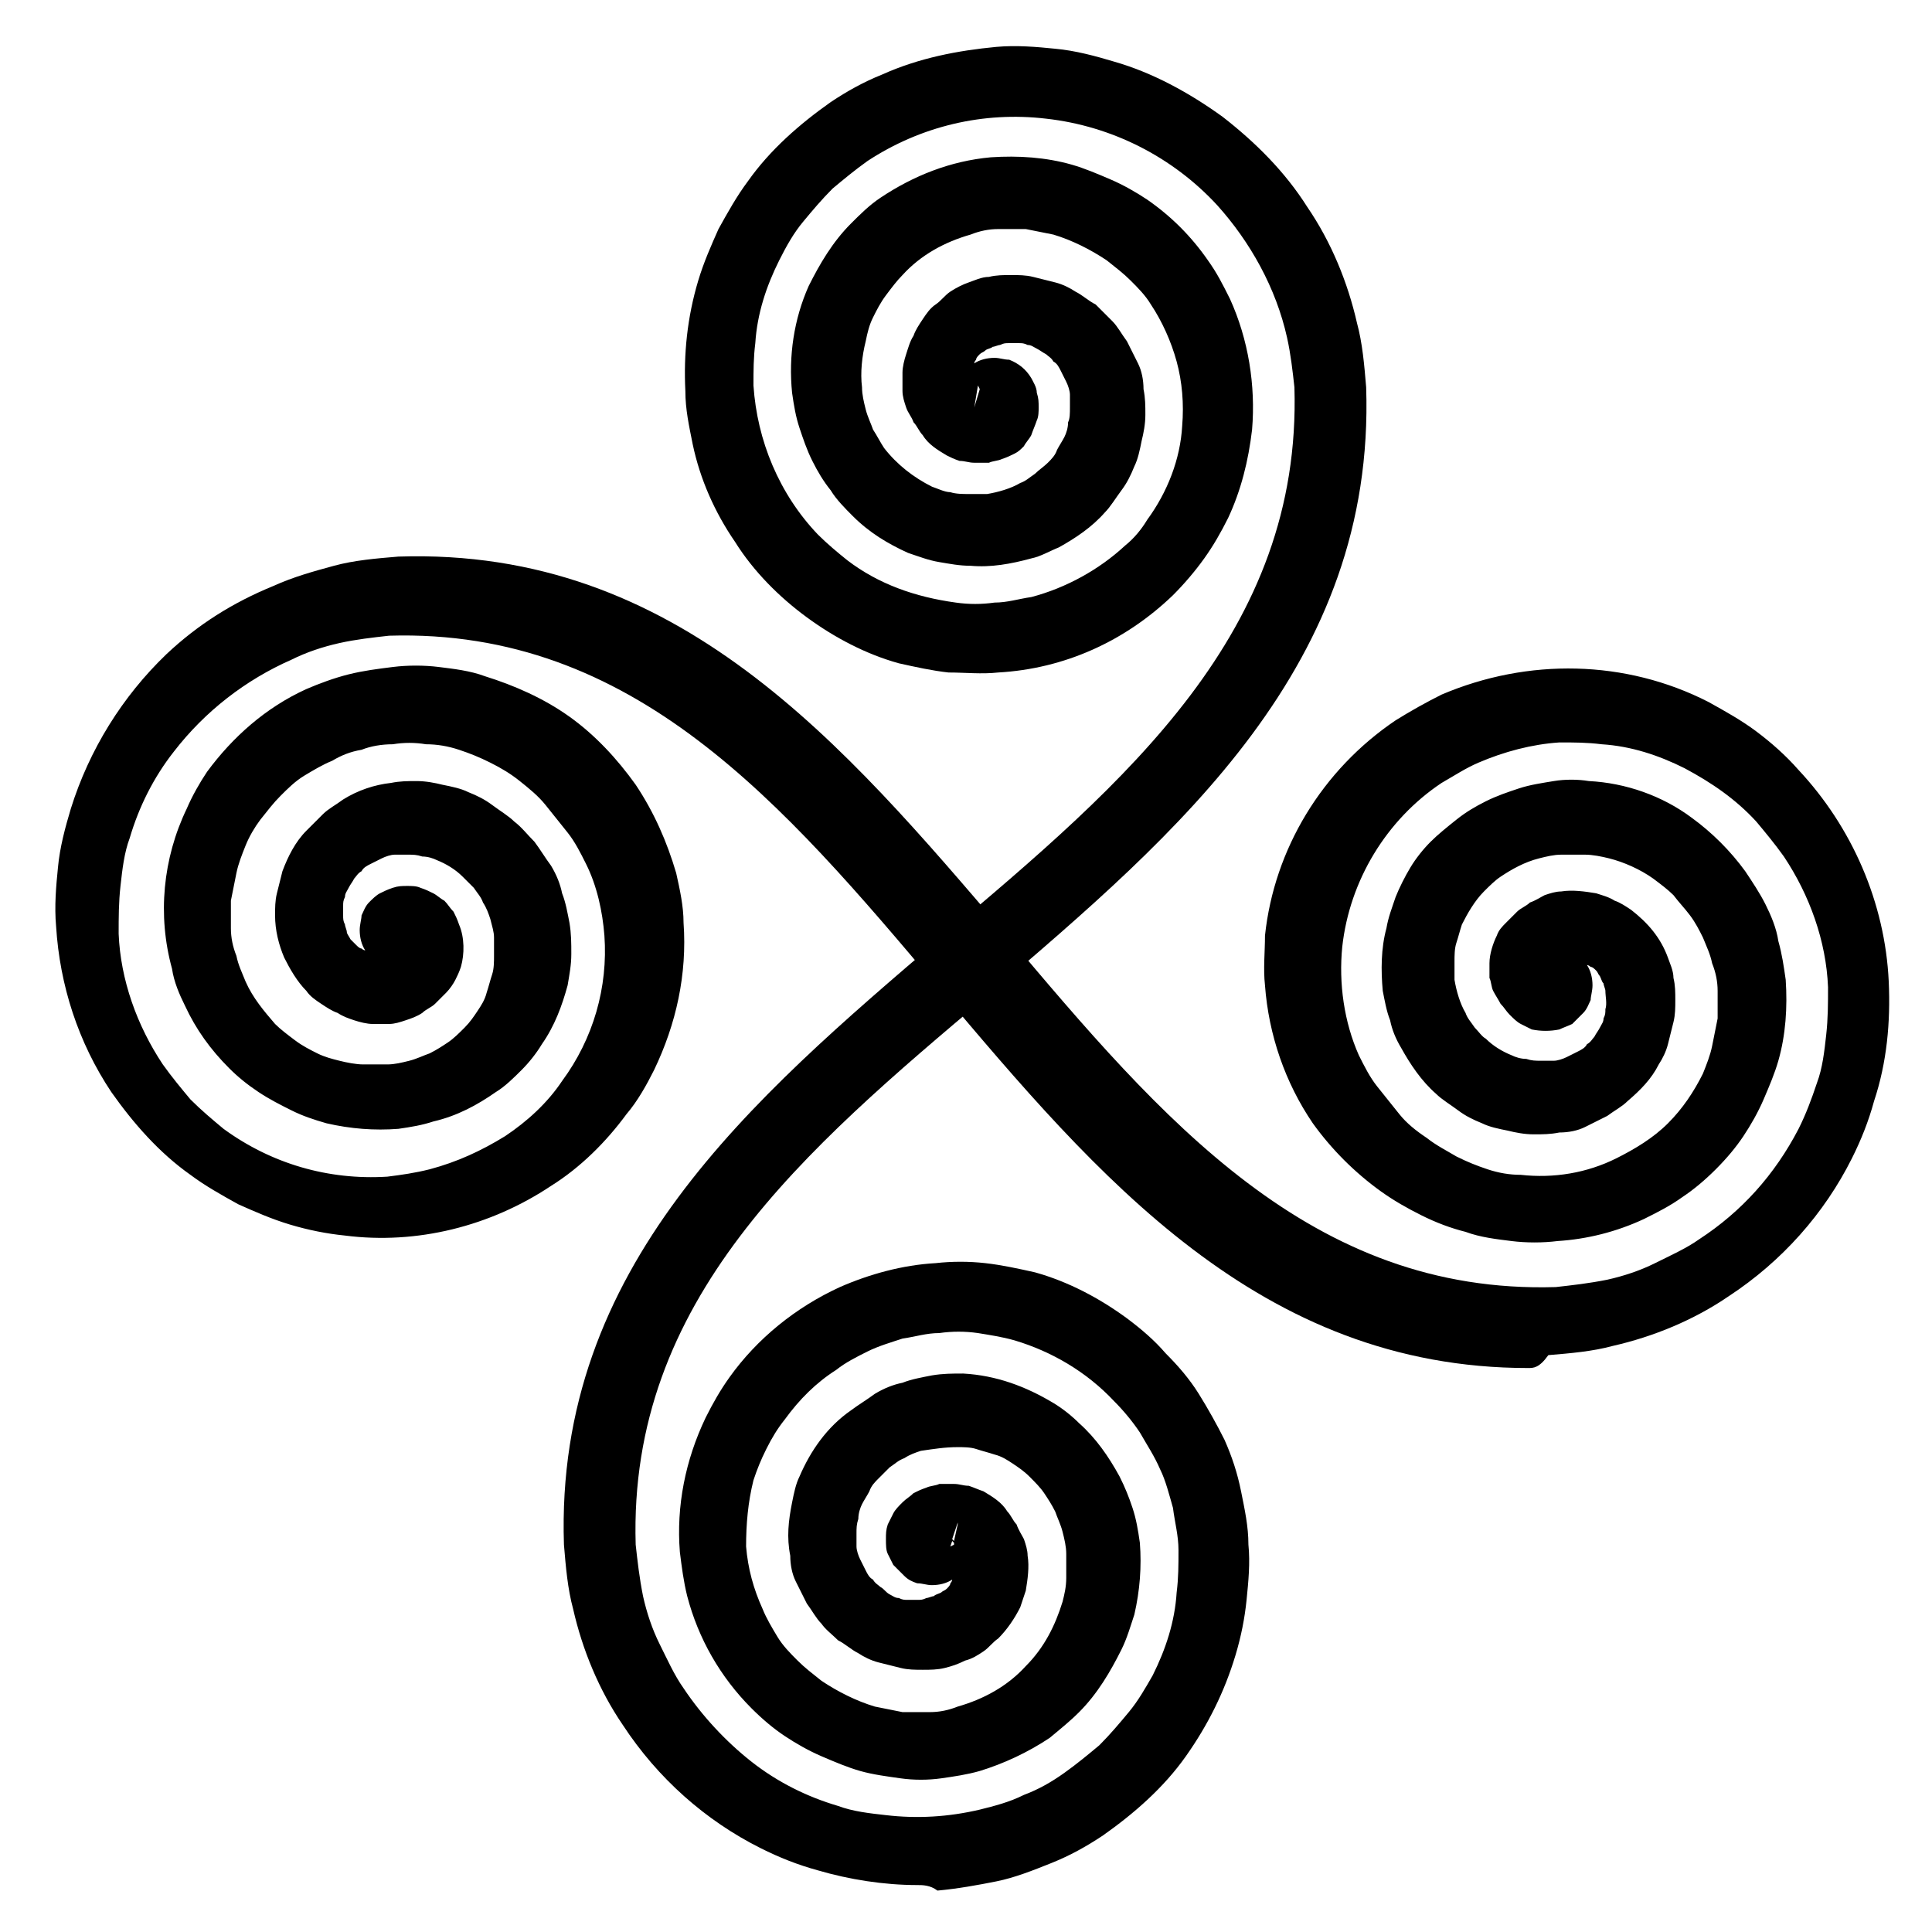
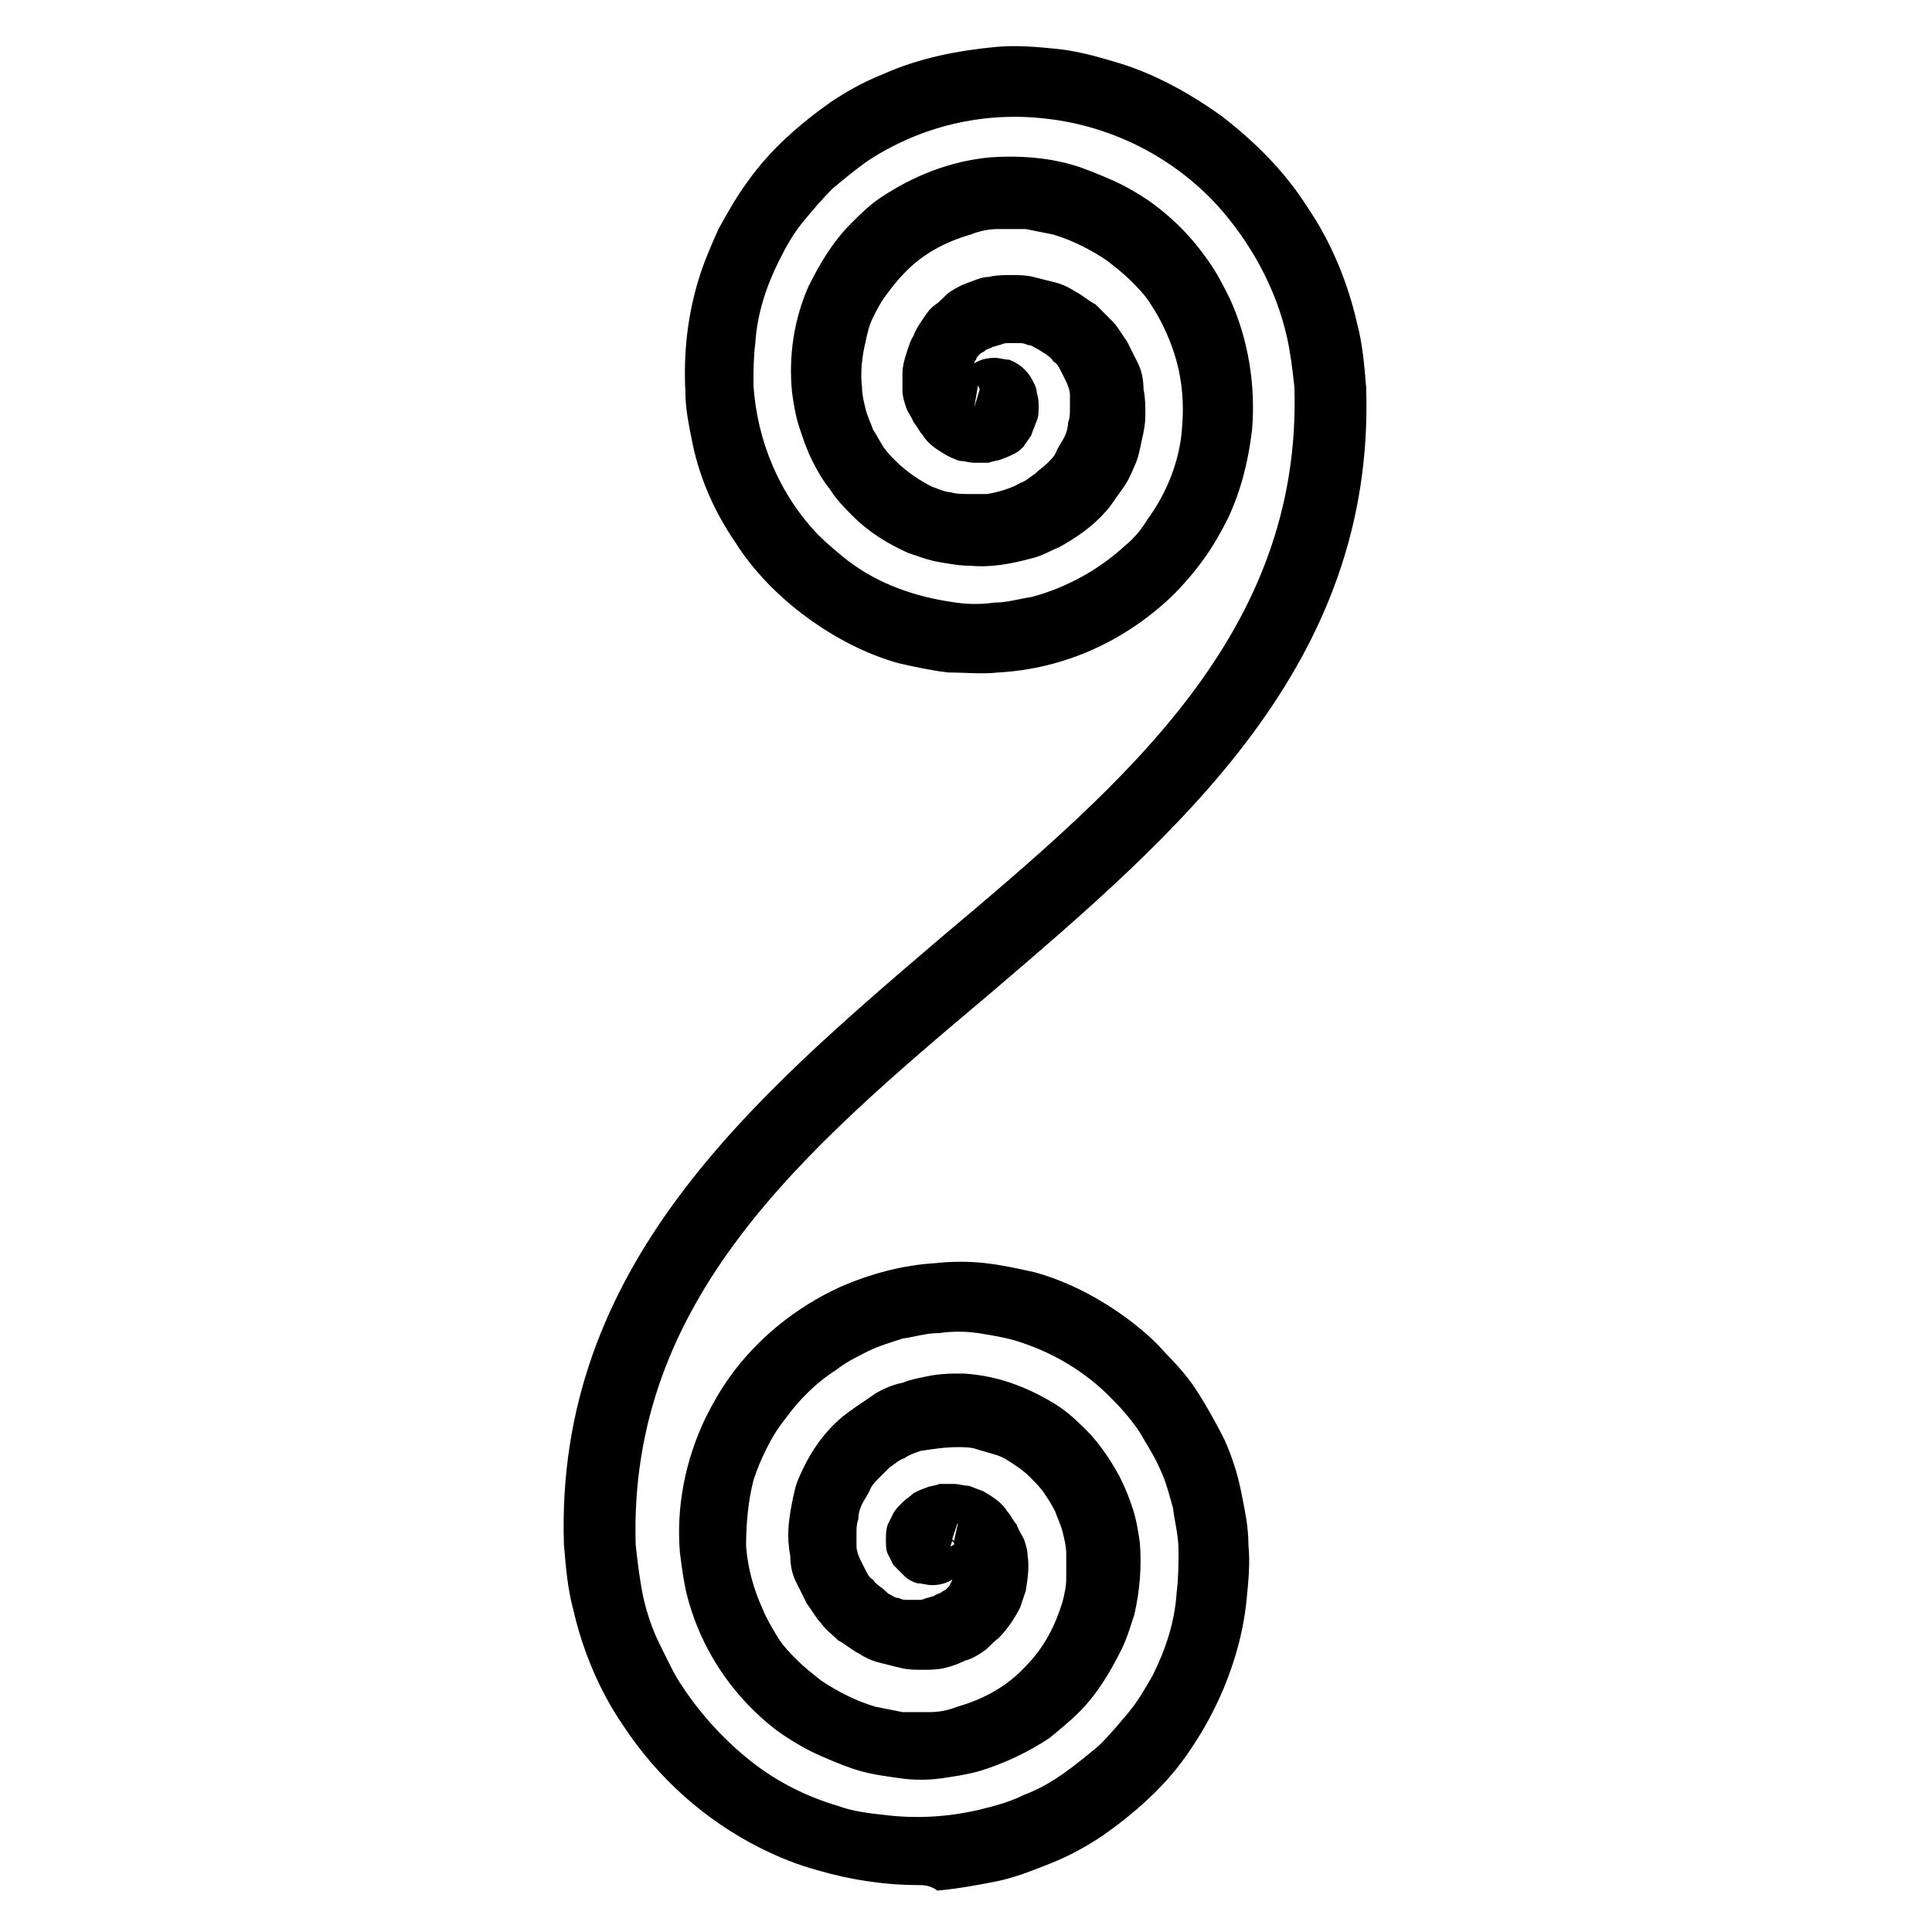
<svg xmlns="http://www.w3.org/2000/svg" version="1.1" id="Layer_1" x="0px" y="0px" viewBox="0 0 105 105" style="enable-background:new 0 0 105 105;" xml:space="preserve">
  <g id="Group_34" transform="translate(-155.951 -574.451)">
-     <path id="Path_303" d="M239,648.8c-14.6,0-23.4-10.4-32-20.6c-8.5-10.1-16.6-19.6-29.9-19.2c-0.9,0.1-1.8,0.2-2.7,0.4   c-0.9,0.2-1.8,0.5-2.6,0.9c-2.5,1.1-4.7,2.8-6.4,5c-1.1,1.4-1.9,3-2.4,4.7c-0.3,0.8-0.4,1.7-0.5,2.6c-0.1,0.9-0.1,1.7-0.1,2.6   c0.1,2.5,1,5,2.4,7.1c0.5,0.7,1,1.3,1.5,1.9c0.6,0.6,1.2,1.1,1.8,1.6c2.6,1.9,5.7,2.8,8.9,2.6c0.8-0.1,1.5-0.2,2.3-0.4   c1.5-0.4,2.8-1,4.1-1.8c1.2-0.8,2.3-1.8,3.1-3c1.7-2.3,2.5-5.1,2.3-7.9c-0.1-1.3-0.4-2.7-1-3.9c-0.3-0.6-0.6-1.2-1-1.7   c-0.4-0.5-0.8-1-1.2-1.5c-0.4-0.5-0.9-0.9-1.4-1.3c-0.5-0.4-1-0.7-1.6-1c-0.6-0.3-1.1-0.5-1.7-0.7c-0.6-0.2-1.2-0.3-1.8-0.3   c-0.6-0.1-1.2-0.1-1.8,0c-0.6,0-1.2,0.1-1.7,0.3c-0.6,0.1-1.1,0.3-1.6,0.6c-0.5,0.2-1,0.5-1.5,0.8c-0.5,0.3-0.9,0.7-1.3,1.1   c-0.4,0.4-0.7,0.8-1.1,1.3c-0.3,0.4-0.6,0.9-0.8,1.4c-0.2,0.5-0.4,1-0.5,1.5c-0.1,0.5-0.2,1-0.3,1.5c0,0.5,0,1,0,1.5   c0,0.5,0.1,1,0.3,1.5c0.1,0.5,0.3,0.9,0.5,1.4c0.4,0.9,1,1.6,1.6,2.3c0.3,0.3,0.7,0.6,1.1,0.9c0.4,0.3,0.8,0.5,1.2,0.7   c0.4,0.2,0.8,0.3,1.2,0.4c0.4,0.1,0.9,0.2,1.3,0.2c0.4,0,0.8,0,1.3,0c0.4,0,0.8-0.1,1.2-0.2c0.4-0.1,0.8-0.3,1.1-0.4   c0.4-0.2,0.7-0.4,1-0.6c0.3-0.2,0.6-0.5,0.9-0.8c0.3-0.3,0.5-0.6,0.7-0.9c0.2-0.3,0.4-0.6,0.5-1c0.1-0.3,0.2-0.7,0.3-1   c0.1-0.3,0.1-0.7,0.1-1c0-0.3,0-0.7,0-1c0-0.3-0.1-0.6-0.2-1c-0.1-0.3-0.2-0.6-0.4-0.9c-0.1-0.3-0.3-0.5-0.5-0.8   c-0.2-0.2-0.4-0.4-0.6-0.6c-0.4-0.4-0.9-0.7-1.4-0.9c-0.2-0.1-0.5-0.2-0.8-0.2c-0.3-0.1-0.5-0.1-0.8-0.1c-0.2,0-0.5,0-0.7,0   c-0.2,0-0.5,0.1-0.7,0.2c-0.2,0.1-0.4,0.2-0.6,0.3c-0.2,0.1-0.4,0.2-0.5,0.4c-0.2,0.1-0.3,0.3-0.4,0.4c-0.1,0.2-0.2,0.3-0.3,0.5   c-0.1,0.2-0.2,0.3-0.2,0.5c-0.1,0.2-0.1,0.3-0.1,0.5c0,0.2,0,0.3,0,0.5c0,0.2,0,0.3,0.1,0.5c0,0.1,0.1,0.3,0.1,0.4   c0,0.1,0.1,0.2,0.2,0.4c0.1,0.1,0.2,0.2,0.3,0.3c0.1,0.1,0.2,0.2,0.3,0.2c0.1,0.1,0.2,0.1,0.2,0.1c-0.2-0.3-0.3-0.7-0.3-1.1   c0-0.3,0.1-0.6,0.1-0.8c0.1-0.2,0.2-0.5,0.4-0.7c0.2-0.2,0.4-0.4,0.6-0.5c0.2-0.1,0.4-0.2,0.7-0.3c0.3-0.1,0.5-0.1,0.8-0.1   c0.2,0,0.5,0,0.7,0.1c0.3,0.1,0.5,0.2,0.7,0.3c0.2,0.1,0.4,0.3,0.6,0.4c0.2,0.2,0.3,0.4,0.5,0.6c0.1,0.2,0.2,0.4,0.3,0.7   c0.3,0.7,0.3,1.6,0.1,2.3c-0.1,0.3-0.2,0.5-0.3,0.7c-0.1,0.2-0.3,0.5-0.5,0.7c-0.2,0.2-0.4,0.4-0.6,0.6c-0.2,0.2-0.5,0.3-0.7,0.5   c-0.3,0.2-0.6,0.3-0.9,0.4c-0.3,0.1-0.6,0.2-0.9,0.2c-0.3,0-0.6,0-0.9,0c-0.3,0-0.7-0.1-1-0.2c-0.3-0.1-0.6-0.2-0.9-0.4   c-0.3-0.1-0.6-0.3-0.9-0.5c-0.3-0.2-0.6-0.4-0.8-0.7c-0.5-0.5-0.9-1.2-1.2-1.8c-0.3-0.7-0.5-1.5-0.5-2.3c0-0.4,0-0.8,0.1-1.2   c0.1-0.4,0.2-0.8,0.3-1.2c0.3-0.8,0.7-1.6,1.3-2.2c0.3-0.3,0.6-0.6,0.9-0.9c0.3-0.3,0.7-0.5,1.1-0.8c0.8-0.5,1.7-0.8,2.6-0.9   c0.5-0.1,0.9-0.1,1.4-0.1c0.5,0,1,0.1,1.4,0.2c0.5,0.1,1,0.2,1.4,0.4c0.5,0.2,0.9,0.4,1.3,0.7c0.4,0.3,0.9,0.6,1.2,0.9   c0.4,0.3,0.7,0.7,1.1,1.1c0.3,0.4,0.6,0.9,0.9,1.3c0.3,0.5,0.5,1,0.6,1.5c0.2,0.5,0.3,1.1,0.4,1.6c0.1,0.6,0.1,1.1,0.1,1.7   c0,0.6-0.1,1.1-0.2,1.7c-0.3,1.1-0.7,2.2-1.4,3.2c-0.3,0.5-0.7,1-1.1,1.4c-0.4,0.4-0.9,0.9-1.4,1.2c-1,0.7-2.1,1.3-3.4,1.6   c-0.6,0.2-1.2,0.3-1.9,0.4c-1.3,0.1-2.6,0-3.9-0.3c-0.7-0.2-1.3-0.4-1.9-0.7c-0.6-0.3-1.2-0.6-1.8-1c-0.6-0.4-1.1-0.8-1.6-1.3   c-1-1-1.8-2.1-2.4-3.4c-0.3-0.6-0.6-1.3-0.7-2c-0.8-2.9-0.5-6,0.8-8.7c0.3-0.7,0.7-1.4,1.1-2c1.4-1.9,3.2-3.5,5.4-4.5   c0.7-0.3,1.5-0.6,2.3-0.8c0.8-0.2,1.6-0.3,2.4-0.4c0.8-0.1,1.7-0.1,2.5,0c0.8,0.1,1.7,0.2,2.5,0.5c1.6,0.5,3.2,1.2,4.6,2.2   c1.4,1,2.6,2.3,3.6,3.7c1,1.5,1.7,3.1,2.2,4.8c0.2,0.9,0.4,1.8,0.4,2.7c0.2,2.8-0.4,5.5-1.6,8c-0.4,0.8-0.9,1.7-1.5,2.4   c-1.1,1.5-2.5,2.9-4.1,3.9c-3.3,2.2-7.3,3.2-11.2,2.7c-1-0.1-2-0.3-3-0.6c-1-0.3-1.9-0.7-2.8-1.1c-0.9-0.5-1.8-1-2.6-1.6   c-1.7-1.2-3.1-2.8-4.3-4.5c-1.8-2.7-2.8-5.8-3-9c-0.1-1.1,0-2.2,0.1-3.2c0.1-1.1,0.4-2.2,0.7-3.2c1-3.2,2.8-6.1,5.2-8.4   c1.7-1.6,3.6-2.8,5.8-3.7c1.1-0.5,2.2-0.8,3.3-1.1c1.1-0.3,2.3-0.4,3.5-0.5c15.2-0.5,24.2,10.2,33,20.5   c8.5,10.1,16.6,19.6,29.9,19.2c0.9-0.1,1.8-0.2,2.8-0.4c0.9-0.2,1.8-0.5,2.6-0.9c0.8-0.4,1.7-0.8,2.4-1.3c2.3-1.5,4.1-3.5,5.4-6   c0.4-0.8,0.7-1.6,1-2.5c0.3-0.8,0.4-1.7,0.5-2.6c0.1-0.9,0.1-1.7,0.1-2.6c-0.1-2.5-1-5-2.4-7.1c-0.5-0.7-1-1.3-1.5-1.9   c-1.1-1.2-2.4-2.1-3.9-2.9c-1.4-0.7-2.9-1.2-4.5-1.3c-0.8-0.1-1.5-0.1-2.3-0.1c-1.5,0.1-3,0.5-4.4,1.1c-0.7,0.3-1.3,0.7-2,1.1   c-3,2-5,5.3-5.4,8.9c-0.2,2,0.1,4.1,0.9,5.9c0.3,0.6,0.6,1.2,1,1.7c0.4,0.5,0.8,1,1.2,1.5c0.4,0.5,0.9,0.9,1.5,1.3   c0.5,0.4,1.1,0.7,1.6,1c0.6,0.3,1.1,0.5,1.7,0.7c0.6,0.2,1.2,0.3,1.8,0.3c1.8,0.2,3.6-0.1,5.2-0.9c1-0.5,2-1.1,2.8-1.9   c0.8-0.8,1.4-1.7,1.9-2.7c0.2-0.5,0.4-1,0.5-1.5c0.1-0.5,0.2-1,0.3-1.5c0-0.5,0-1,0-1.5c0-0.5-0.1-1-0.3-1.5   c-0.1-0.5-0.3-0.9-0.5-1.4c-0.2-0.4-0.4-0.8-0.7-1.2c-0.3-0.4-0.6-0.7-0.9-1.1c-0.3-0.3-0.7-0.6-1.1-0.9c-0.7-0.5-1.6-0.9-2.4-1.1   c-0.4-0.1-0.9-0.2-1.3-0.2c-0.4,0-0.8,0-1.3,0c-0.4,0-0.8,0.1-1.2,0.2c-0.8,0.2-1.5,0.6-2.1,1c-0.3,0.2-0.6,0.5-0.9,0.8   c-0.5,0.5-0.9,1.2-1.2,1.8c-0.1,0.3-0.2,0.7-0.3,1c-0.1,0.3-0.1,0.7-0.1,1c0,0.3,0,0.7,0,1c0.1,0.6,0.3,1.3,0.6,1.8   c0.1,0.3,0.3,0.5,0.5,0.8c0.2,0.2,0.4,0.5,0.6,0.6c0.4,0.4,0.9,0.7,1.4,0.9c0.2,0.1,0.5,0.2,0.8,0.2c0.3,0.1,0.5,0.1,0.8,0.1   c0.2,0,0.5,0,0.7,0c0.2,0,0.5-0.1,0.7-0.2c0.2-0.1,0.4-0.2,0.6-0.3c0.2-0.1,0.4-0.2,0.5-0.4c0.2-0.1,0.3-0.3,0.4-0.4   c0.1-0.2,0.2-0.3,0.3-0.5c0.1-0.2,0.2-0.3,0.2-0.5c0.1-0.2,0.1-0.3,0.1-0.5c0.1-0.3,0-0.7,0-1c0-0.1-0.1-0.3-0.1-0.4   c-0.1-0.1-0.1-0.2-0.2-0.4c-0.1-0.1-0.1-0.2-0.2-0.3c-0.1-0.1-0.2-0.2-0.3-0.2c-0.1-0.1-0.2-0.1-0.2-0.1c0.2,0.3,0.3,0.7,0.3,1.1   c0,0.3-0.1,0.6-0.1,0.8c-0.1,0.2-0.2,0.5-0.4,0.7c-0.2,0.2-0.4,0.4-0.6,0.6c-0.2,0.1-0.5,0.2-0.7,0.3c-0.5,0.1-1,0.1-1.5,0   c-0.2-0.1-0.4-0.2-0.6-0.3c-0.2-0.1-0.4-0.3-0.6-0.5c-0.2-0.2-0.3-0.4-0.5-0.6c-0.1-0.2-0.3-0.5-0.4-0.7c-0.1-0.2-0.1-0.5-0.2-0.7   c0-0.3,0-0.5,0-0.8c0-0.5,0.2-1.1,0.4-1.5c0.1-0.3,0.3-0.5,0.5-0.7c0.2-0.2,0.4-0.4,0.6-0.6c0.2-0.2,0.5-0.3,0.7-0.5   c0.3-0.1,0.6-0.3,0.8-0.4c0.3-0.1,0.6-0.2,0.9-0.2c0.6-0.1,1.3,0,1.9,0.1c0.3,0.1,0.7,0.2,1,0.4c0.3,0.1,0.6,0.3,0.9,0.5   c0.9,0.7,1.6,1.5,2,2.6c0.1,0.3,0.3,0.7,0.3,1.1c0.1,0.4,0.1,0.8,0.1,1.2c0,0.4,0,0.8-0.1,1.2c-0.1,0.4-0.2,0.8-0.3,1.2   c-0.1,0.4-0.3,0.8-0.5,1.1c-0.4,0.8-1,1.4-1.7,2c-0.3,0.3-0.7,0.5-1.1,0.8c-0.4,0.2-0.8,0.4-1.2,0.6c-0.4,0.2-0.9,0.3-1.4,0.3   c-0.5,0.1-0.9,0.1-1.4,0.1c-0.5,0-1-0.1-1.4-0.2c-0.5-0.1-1-0.2-1.4-0.4c-0.5-0.2-0.9-0.4-1.3-0.7c-0.4-0.3-0.9-0.6-1.2-0.9   c-0.8-0.7-1.4-1.6-1.9-2.5c-0.3-0.5-0.5-1-0.6-1.5c-0.2-0.5-0.3-1.1-0.4-1.6c-0.1-1.1-0.1-2.3,0.2-3.4c0.1-0.6,0.3-1.1,0.5-1.7   c0.2-0.5,0.5-1.1,0.8-1.6c0.3-0.5,0.7-1,1.1-1.4c0.4-0.4,0.9-0.8,1.4-1.2c0.5-0.4,1-0.7,1.6-1c0.6-0.3,1.2-0.5,1.8-0.7   c0.6-0.2,1.3-0.3,1.9-0.4c0.6-0.1,1.3-0.1,1.9,0c2,0.1,4,0.8,5.6,2c1.1,0.8,2.1,1.8,2.9,2.9c0.4,0.6,0.8,1.2,1.1,1.8   c0.3,0.6,0.6,1.3,0.7,2c0.2,0.7,0.3,1.4,0.4,2.1c0.1,1.5,0,3-0.4,4.4c-0.2,0.7-0.5,1.4-0.8,2.1c-0.3,0.7-0.7,1.4-1.1,2   c-0.4,0.6-0.9,1.2-1.5,1.8c-0.6,0.6-1.2,1.1-1.8,1.5c-0.7,0.5-1.3,0.8-2.1,1.2c-1.5,0.7-3.1,1.1-4.7,1.2c-0.8,0.1-1.7,0.1-2.5,0   c-0.8-0.1-1.7-0.2-2.5-0.5c-0.8-0.2-1.6-0.5-2.4-0.9c-0.8-0.4-1.5-0.8-2.2-1.3c-0.7-0.5-1.4-1.1-2-1.7c-0.6-0.6-1.2-1.3-1.7-2   c-1.5-2.2-2.4-4.8-2.6-7.5c-0.1-0.9,0-1.8,0-2.7c0.5-4.7,3.1-9,7.1-11.7c0.8-0.5,1.7-1,2.5-1.4c4.7-2,10-1.9,14.5,0.4   c0.9,0.5,1.8,1,2.6,1.6c0.8,0.6,1.6,1.3,2.3,2.1c2.9,3.1,4.7,7.2,4.9,11.5c0.1,2.2-0.1,4.4-0.8,6.5c-0.3,1.1-0.7,2.1-1.2,3.1   c-1.5,3-3.8,5.6-6.7,7.5c-1.9,1.3-4.1,2.2-6.3,2.7c-1.1,0.3-2.3,0.4-3.5,0.5C239.6,648.8,239.3,648.8,239,648.8z M179,625.2   L179,625.2z" />
    <path id="Path_304" d="M205.8,676.9c-1.8,0-3.7-0.3-5.4-0.8c-1.1-0.3-2.1-0.7-3.1-1.2c-3-1.5-5.6-3.8-7.5-6.7   c-1.3-1.9-2.2-4.1-2.7-6.3c-0.3-1.1-0.4-2.3-0.5-3.5c-0.5-15.1,10.2-24.2,20.5-33c10.1-8.5,19.6-16.6,19.2-29.9   c-0.1-0.9-0.2-1.8-0.4-2.7c-0.6-2.7-2-5.2-3.8-7.2c-2.4-2.6-5.7-4.3-9.3-4.7c-3.4-0.4-6.8,0.4-9.7,2.3c-0.7,0.5-1.3,1-1.9,1.5   c-0.6,0.6-1.1,1.2-1.6,1.8c-0.5,0.6-0.9,1.3-1.3,2.1c-0.7,1.4-1.2,2.9-1.3,4.5c-0.1,0.8-0.1,1.5-0.1,2.3c0.2,3,1.4,5.9,3.5,8.1   c0.5,0.5,1.1,1,1.6,1.4c1.7,1.3,3.7,2,5.9,2.3c0.7,0.1,1.4,0.1,2.1,0c0.7,0,1.3-0.2,2-0.3c1.9-0.5,3.7-1.5,5.1-2.8   c0.5-0.4,0.9-0.9,1.2-1.4c1.1-1.5,1.8-3.3,1.9-5.1c0.1-1.2,0-2.4-0.3-3.5c-0.3-1.1-0.8-2.2-1.4-3.1c-0.3-0.5-0.7-0.9-1.1-1.3   c-0.4-0.4-0.8-0.7-1.3-1.1c-0.9-0.6-1.9-1.1-2.9-1.4c-0.5-0.1-1-0.2-1.5-0.3c-0.5,0-1,0-1.5,0c-0.5,0-1,0.1-1.5,0.3   c-1.4,0.4-2.7,1.1-3.7,2.2c-0.3,0.3-0.6,0.7-0.9,1.1c-0.3,0.4-0.5,0.8-0.7,1.2c-0.2,0.4-0.3,0.8-0.4,1.3c-0.2,0.8-0.3,1.7-0.2,2.5   c0,0.4,0.1,0.8,0.2,1.2c0.1,0.4,0.3,0.8,0.4,1.1c0.2,0.3,0.4,0.7,0.6,1c0.7,0.9,1.6,1.6,2.6,2.1c0.3,0.1,0.7,0.3,1,0.3   c0.3,0.1,0.7,0.1,1,0.1c0.3,0,0.7,0,1,0c0.6-0.1,1.3-0.3,1.8-0.6c0.3-0.1,0.5-0.3,0.8-0.5c0.2-0.2,0.5-0.4,0.7-0.6   c0.2-0.2,0.4-0.4,0.5-0.7c0.1-0.2,0.3-0.5,0.4-0.7c0.1-0.2,0.2-0.5,0.2-0.8c0.1-0.2,0.1-0.5,0.1-0.8c0-0.2,0-0.5,0-0.7   c0-0.2-0.1-0.5-0.2-0.7c-0.1-0.2-0.2-0.4-0.3-0.6c-0.1-0.2-0.2-0.4-0.4-0.5c-0.1-0.2-0.3-0.3-0.4-0.4c-0.2-0.1-0.3-0.2-0.5-0.3   c-0.2-0.1-0.3-0.2-0.5-0.2c-0.2-0.1-0.3-0.1-0.5-0.1c-0.2,0-0.3,0-0.5,0c-0.2,0-0.3,0-0.5,0.1c-0.1,0-0.3,0.1-0.4,0.1   c-0.1,0.1-0.3,0.1-0.4,0.2c-0.1,0.1-0.2,0.1-0.3,0.2c-0.1,0.1-0.2,0.2-0.2,0.3c-0.1,0.1-0.1,0.2-0.1,0.2c0.3-0.2,0.7-0.3,1.1-0.3   c0.3,0,0.5,0.1,0.8,0.1c0.5,0.2,0.9,0.5,1.2,1c0.1,0.2,0.3,0.5,0.3,0.8c0.1,0.3,0.1,0.5,0.1,0.8c0,0.2,0,0.5-0.1,0.7   c-0.1,0.3-0.2,0.5-0.3,0.8c-0.1,0.2-0.3,0.4-0.4,0.6c-0.2,0.2-0.3,0.3-0.5,0.4c-0.2,0.1-0.4,0.2-0.7,0.3c-0.2,0.1-0.5,0.1-0.7,0.2   c-0.3,0-0.5,0-0.8,0c-0.3,0-0.5-0.1-0.8-0.1c-0.3-0.1-0.5-0.2-0.7-0.3c-0.5-0.3-1-0.6-1.3-1.1c-0.2-0.2-0.3-0.5-0.5-0.7   c-0.1-0.3-0.3-0.5-0.4-0.8c-0.1-0.3-0.2-0.6-0.2-0.9c0-0.3,0-0.7,0-1c0-0.3,0.1-0.7,0.2-1c0.1-0.3,0.2-0.7,0.4-1   c0.1-0.3,0.3-0.6,0.5-0.9c0.2-0.3,0.4-0.6,0.7-0.8c0.3-0.2,0.5-0.5,0.8-0.7c0.3-0.2,0.7-0.4,1-0.5c0.3-0.1,0.7-0.3,1.1-0.3   c0.4-0.1,0.8-0.1,1.2-0.1c0.4,0,0.8,0,1.2,0.1c0.4,0.1,0.8,0.2,1.2,0.3c0.4,0.1,0.8,0.3,1.1,0.5c0.4,0.2,0.7,0.5,1.1,0.7   c0.3,0.3,0.6,0.6,0.9,0.9c0.3,0.3,0.5,0.7,0.8,1.1c0.2,0.4,0.4,0.8,0.6,1.2c0.2,0.4,0.3,0.9,0.3,1.4c0.1,0.5,0.1,0.9,0.1,1.4   c0,0.5-0.1,1-0.2,1.4c-0.1,0.5-0.2,1-0.4,1.4c-0.2,0.5-0.4,0.9-0.7,1.3c-0.3,0.4-0.6,0.9-0.9,1.2c-0.7,0.8-1.6,1.4-2.5,1.9   c-0.5,0.2-1,0.5-1.5,0.6c-1.1,0.3-2.2,0.5-3.3,0.4c-0.6,0-1.1-0.1-1.7-0.2c-0.6-0.1-1.1-0.3-1.7-0.5c-1.1-0.5-2.1-1.1-3-2   c-0.4-0.4-0.9-0.9-1.2-1.4c-0.4-0.5-0.7-1-1-1.6c-0.3-0.6-0.5-1.2-0.7-1.8c-0.2-0.6-0.3-1.2-0.4-1.9c-0.2-2,0.1-4,0.9-5.8   c0.6-1.2,1.3-2.4,2.3-3.4c0.5-0.5,1-1,1.6-1.4c1.8-1.2,3.8-2,6-2.2c1.5-0.1,3,0,4.4,0.4c0.7,0.2,1.4,0.5,2.1,0.8   c0.7,0.3,1.4,0.7,2,1.1c1.3,0.9,2.4,2,3.3,3.3c0.5,0.7,0.8,1.3,1.2,2.1c1,2.2,1.4,4.7,1.2,7.1c-0.2,1.7-0.6,3.3-1.3,4.8   c-0.4,0.8-0.8,1.5-1.3,2.2c-0.5,0.7-1.1,1.4-1.7,2c-2.6,2.5-5.9,4-9.5,4.2c-0.9,0.1-1.8,0-2.7,0c-0.9-0.1-1.8-0.3-2.7-0.5   c-1.8-0.5-3.5-1.4-5-2.5c-1.5-1.1-2.9-2.5-3.9-4.1c-1.1-1.6-1.9-3.4-2.3-5.3c-0.2-1-0.4-1.9-0.4-2.9c-0.1-2,0.1-4,0.7-6   c0.3-1,0.7-1.9,1.1-2.8c0.5-0.9,1-1.8,1.6-2.6c1.2-1.7,2.8-3.1,4.5-4.3c0.9-0.6,1.8-1.1,2.8-1.5c2-0.9,4.1-1.3,6.2-1.5   c1.1-0.1,2.2,0,3.2,0.1c1.1,0.1,2.2,0.4,3.2,0.7c2.1,0.6,4.1,1.7,5.9,3c1.8,1.4,3.4,3,4.6,4.9c1.3,1.9,2.2,4.1,2.7,6.3   c0.3,1.1,0.4,2.3,0.5,3.5c0.5,15.1-10.2,24.2-20.5,33c-10.1,8.5-19.6,16.6-19.2,29.9c0.1,0.9,0.2,1.8,0.4,2.8   c0.2,0.9,0.5,1.8,0.9,2.6c0.4,0.8,0.8,1.7,1.3,2.4c1,1.5,2.3,2.9,3.7,4c1.4,1.1,3,1.9,4.7,2.4c0.8,0.3,1.7,0.4,2.6,0.5   c1.7,0.2,3.4,0.1,5.1-0.3c0.8-0.2,1.6-0.4,2.4-0.8c0.8-0.3,1.5-0.7,2.2-1.2c0.7-0.5,1.3-1,1.9-1.5c0.6-0.6,1.1-1.2,1.6-1.8   c0.5-0.6,0.9-1.3,1.3-2c0.7-1.4,1.2-2.9,1.3-4.5c0.1-0.8,0.1-1.5,0.1-2.3c0-0.8-0.2-1.5-0.3-2.3c-0.2-0.7-0.4-1.5-0.7-2.1   c-0.3-0.7-0.7-1.3-1.1-2c-0.4-0.6-0.9-1.2-1.4-1.7c-1.5-1.6-3.4-2.7-5.4-3.3c-0.7-0.2-1.4-0.3-2-0.4c-0.7-0.1-1.4-0.1-2.1,0   c-0.7,0-1.3,0.2-2,0.3c-0.6,0.2-1.3,0.4-1.9,0.7c-0.6,0.3-1.2,0.6-1.7,1c-1.1,0.7-2,1.6-2.8,2.7c-0.4,0.5-0.7,1-1,1.6   c-0.3,0.6-0.5,1.1-0.7,1.7c-0.3,1.2-0.4,2.4-0.4,3.6c0.1,1.2,0.4,2.3,0.9,3.4c0.2,0.5,0.5,1,0.8,1.5c0.3,0.5,0.7,0.9,1.1,1.3   c0.4,0.4,0.8,0.7,1.3,1.1c0.9,0.6,1.9,1.1,2.9,1.4c0.5,0.1,1,0.2,1.5,0.3c0.5,0,1,0,1.5,0c0.5,0,1-0.1,1.5-0.3   c1.4-0.4,2.7-1.1,3.7-2.2c1-1,1.6-2.2,2-3.5c0.1-0.4,0.2-0.8,0.2-1.3c0-0.4,0-0.8,0-1.3c0-0.4-0.1-0.8-0.2-1.2   c-0.1-0.4-0.3-0.8-0.4-1.1c-0.2-0.4-0.4-0.7-0.6-1c-0.2-0.3-0.5-0.6-0.8-0.9c-0.3-0.3-0.6-0.5-0.9-0.7c-0.3-0.2-0.6-0.4-1-0.5   c-0.3-0.1-0.7-0.2-1-0.3c-0.3-0.1-0.7-0.1-1-0.1c-0.7,0-1.3,0.1-2,0.2c-0.3,0.1-0.6,0.2-0.9,0.4c-0.3,0.1-0.5,0.3-0.8,0.5   c-0.2,0.2-0.4,0.4-0.6,0.6c-0.2,0.2-0.4,0.4-0.5,0.7c-0.1,0.2-0.3,0.5-0.4,0.7c-0.1,0.2-0.2,0.5-0.2,0.8c-0.1,0.3-0.1,0.5-0.1,0.8   c0,0.2,0,0.5,0,0.7c0,0.2,0.1,0.5,0.2,0.7c0.1,0.2,0.2,0.4,0.3,0.6c0.1,0.2,0.2,0.4,0.4,0.5c0.1,0.2,0.3,0.3,0.4,0.4   c0.2,0.1,0.3,0.3,0.5,0.4c0.2,0.1,0.3,0.2,0.5,0.2c0.2,0.1,0.3,0.1,0.5,0.1c0.2,0,0.3,0,0.5,0c0.2,0,0.3,0,0.5-0.1   c0.1,0,0.3-0.1,0.4-0.1c0.1-0.1,0.2-0.1,0.4-0.2c0.1-0.1,0.2-0.1,0.3-0.2c0.1-0.1,0.2-0.2,0.2-0.3c0.1-0.1,0.1-0.2,0.1-0.2   c-0.3,0.2-0.7,0.3-1.1,0.3c-0.3,0-0.5-0.1-0.8-0.1c-0.3-0.1-0.5-0.2-0.7-0.4c-0.2-0.2-0.4-0.4-0.6-0.6c-0.1-0.2-0.2-0.4-0.3-0.6   c-0.1-0.2-0.1-0.5-0.1-0.8c0-0.3,0-0.5,0.1-0.8c0.1-0.2,0.2-0.4,0.3-0.6c0.1-0.2,0.3-0.4,0.5-0.6c0.2-0.2,0.4-0.3,0.6-0.5   c0.2-0.1,0.4-0.2,0.7-0.3c0.2-0.1,0.5-0.1,0.7-0.2c0.3,0,0.5,0,0.8,0c0.3,0,0.5,0.1,0.8,0.1c0.3,0.1,0.5,0.2,0.8,0.3   c0.5,0.3,1,0.6,1.3,1.1c0.2,0.2,0.3,0.5,0.5,0.7c0.1,0.3,0.3,0.6,0.4,0.8c0.1,0.3,0.2,0.6,0.2,0.9c0.1,0.6,0,1.3-0.1,1.9   c-0.1,0.3-0.2,0.6-0.3,0.9c-0.3,0.6-0.7,1.2-1.2,1.7c-0.3,0.2-0.5,0.5-0.8,0.7c-0.3,0.2-0.6,0.4-1,0.5c-0.4,0.2-0.7,0.3-1.1,0.4   c-0.4,0.1-0.8,0.1-1.2,0.1c-0.4,0-0.8,0-1.2-0.1c-0.4-0.1-0.8-0.2-1.2-0.3c-0.4-0.1-0.8-0.3-1.1-0.5c-0.4-0.2-0.7-0.5-1.1-0.7   c-0.3-0.3-0.7-0.6-0.9-0.9c-0.3-0.3-0.5-0.7-0.8-1.1c-0.2-0.4-0.4-0.8-0.6-1.2c-0.2-0.4-0.3-0.9-0.3-1.4c-0.2-1-0.1-1.9,0.1-2.9   c0.1-0.5,0.2-1,0.4-1.4c0.6-1.4,1.5-2.7,2.8-3.6c0.4-0.3,0.9-0.6,1.3-0.9c0.5-0.3,1-0.5,1.5-0.6c0.5-0.2,1.1-0.3,1.6-0.4   c0.6-0.1,1.1-0.1,1.7-0.1c1.8,0.1,3.4,0.7,4.9,1.6c0.5,0.3,1,0.7,1.4,1.1c0.9,0.8,1.6,1.8,2.2,2.9c0.3,0.6,0.5,1.1,0.7,1.7   c0.2,0.6,0.3,1.2,0.4,1.9c0.1,1.3,0,2.6-0.3,3.9c-0.2,0.6-0.4,1.3-0.7,1.9c-0.6,1.2-1.3,2.4-2.3,3.4c-0.5,0.5-1,0.9-1.6,1.4   c-1.2,0.8-2.5,1.4-3.8,1.8c-0.7,0.2-1.4,0.3-2.1,0.4c-0.7,0.1-1.5,0.1-2.2,0c-0.7-0.1-1.5-0.2-2.2-0.4c-0.7-0.2-1.4-0.5-2.1-0.8   c-0.7-0.3-1.4-0.7-2-1.1c-0.6-0.4-1.2-0.9-1.8-1.5c-1.7-1.7-2.9-3.8-3.5-6.1c-0.2-0.8-0.3-1.6-0.4-2.4c-0.2-2.5,0.3-5,1.4-7.3   c0.4-0.8,0.8-1.5,1.3-2.2c1.5-2.1,3.6-3.8,6-4.9c1.6-0.7,3.4-1.2,5.2-1.3c0.9-0.1,1.8-0.1,2.7,0c0.9,0.1,1.8,0.3,2.7,0.5   c1.8,0.5,3.5,1.4,5,2.5c0.8,0.6,1.5,1.2,2.1,1.9c0.7,0.7,1.3,1.4,1.8,2.2c0.5,0.8,1,1.7,1.4,2.5c0.4,0.9,0.7,1.8,0.9,2.8   c0.2,1,0.4,1.9,0.4,2.9c0.1,1,0,2-0.1,3c-0.1,1-0.3,2-0.6,3c-0.6,2-1.5,3.8-2.7,5.5c-1.2,1.7-2.8,3.1-4.5,4.3   c-0.9,0.6-1.8,1.1-2.8,1.5c-1,0.4-2,0.8-3,1c-1,0.2-2.1,0.4-3.2,0.5C206.5,676.9,206.1,676.9,205.8,676.9z M207.7,658.2l-0.1,0.3   l0.2-0.1l0-0.1L207.7,658.2z M207.7,658.1l0.1,0.1l0.2-0.9c0,0,0-0.1,0-0.1L207.7,658.1z M208.1,657L208.1,657l0.1-0.3L208.1,657z    M210.2,597.5L210.2,597.5z M208.8,596.9l-0.1,0.3L208.8,596.9L208.8,596.9z M208.9,596.6C208.9,596.7,208.9,596.7,208.9,596.6   l0.3-1l-0.1-0.2l0,0L208.9,596.6z" />
  </g>
</svg>